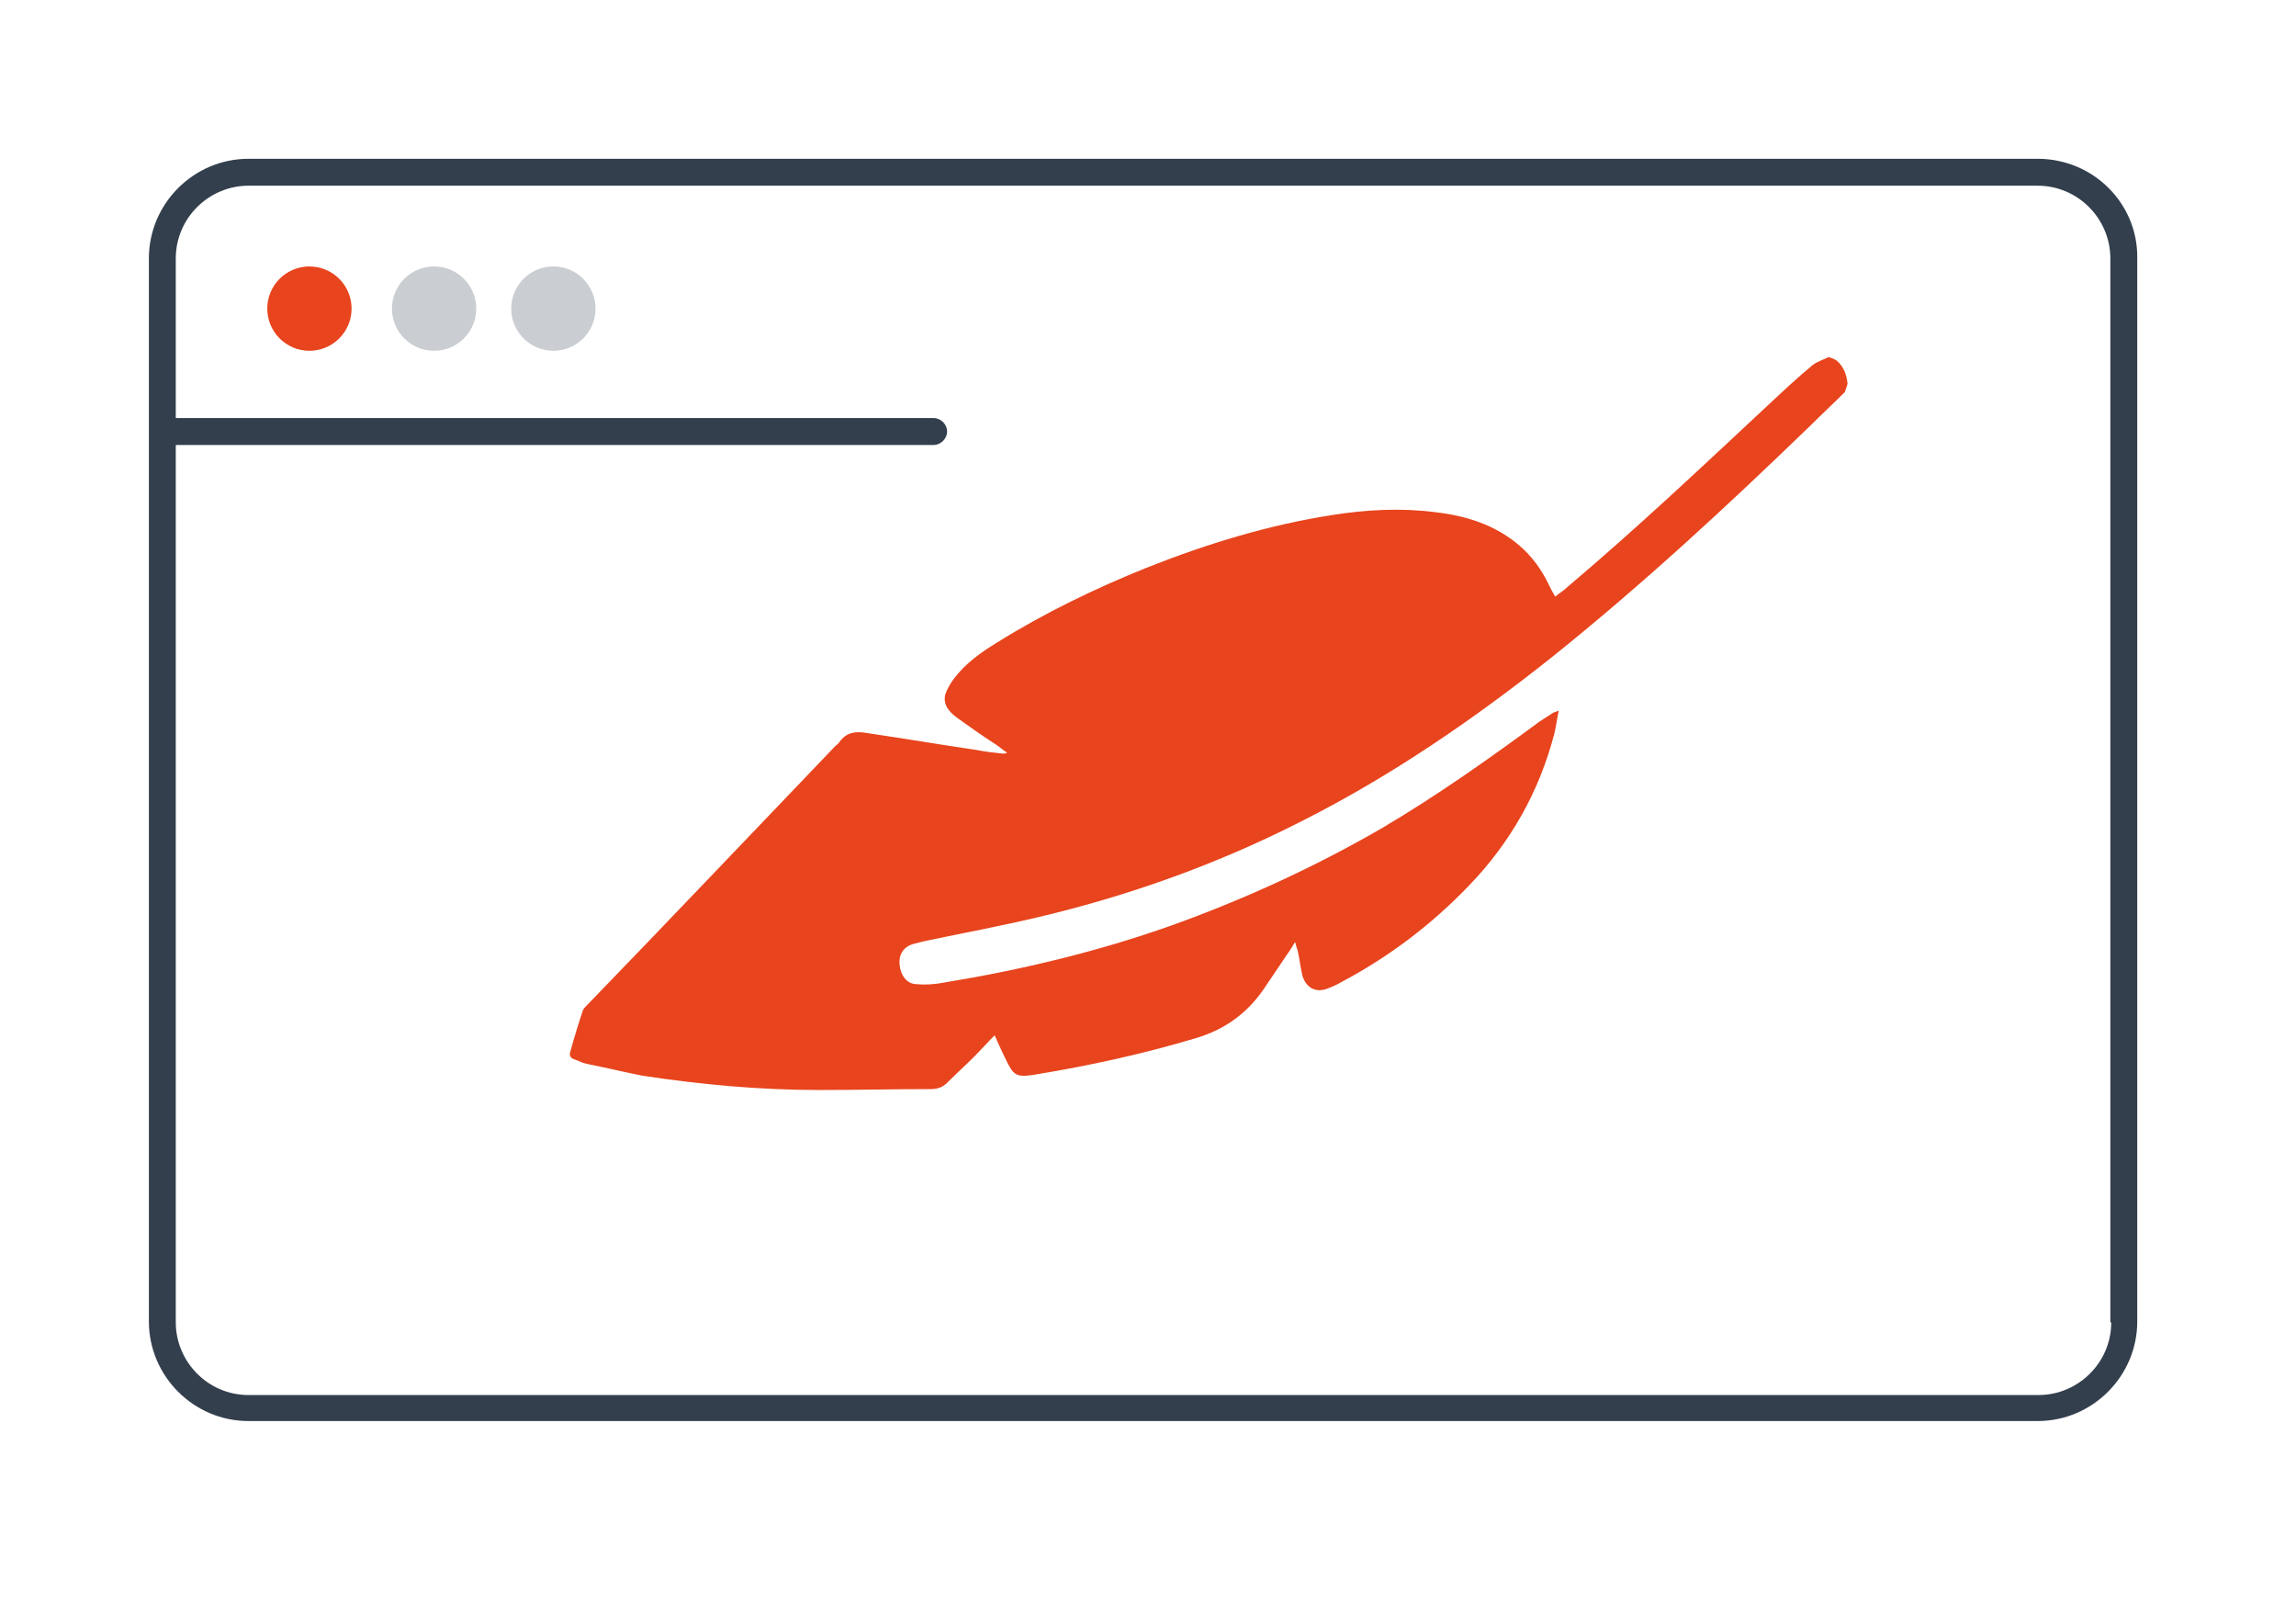
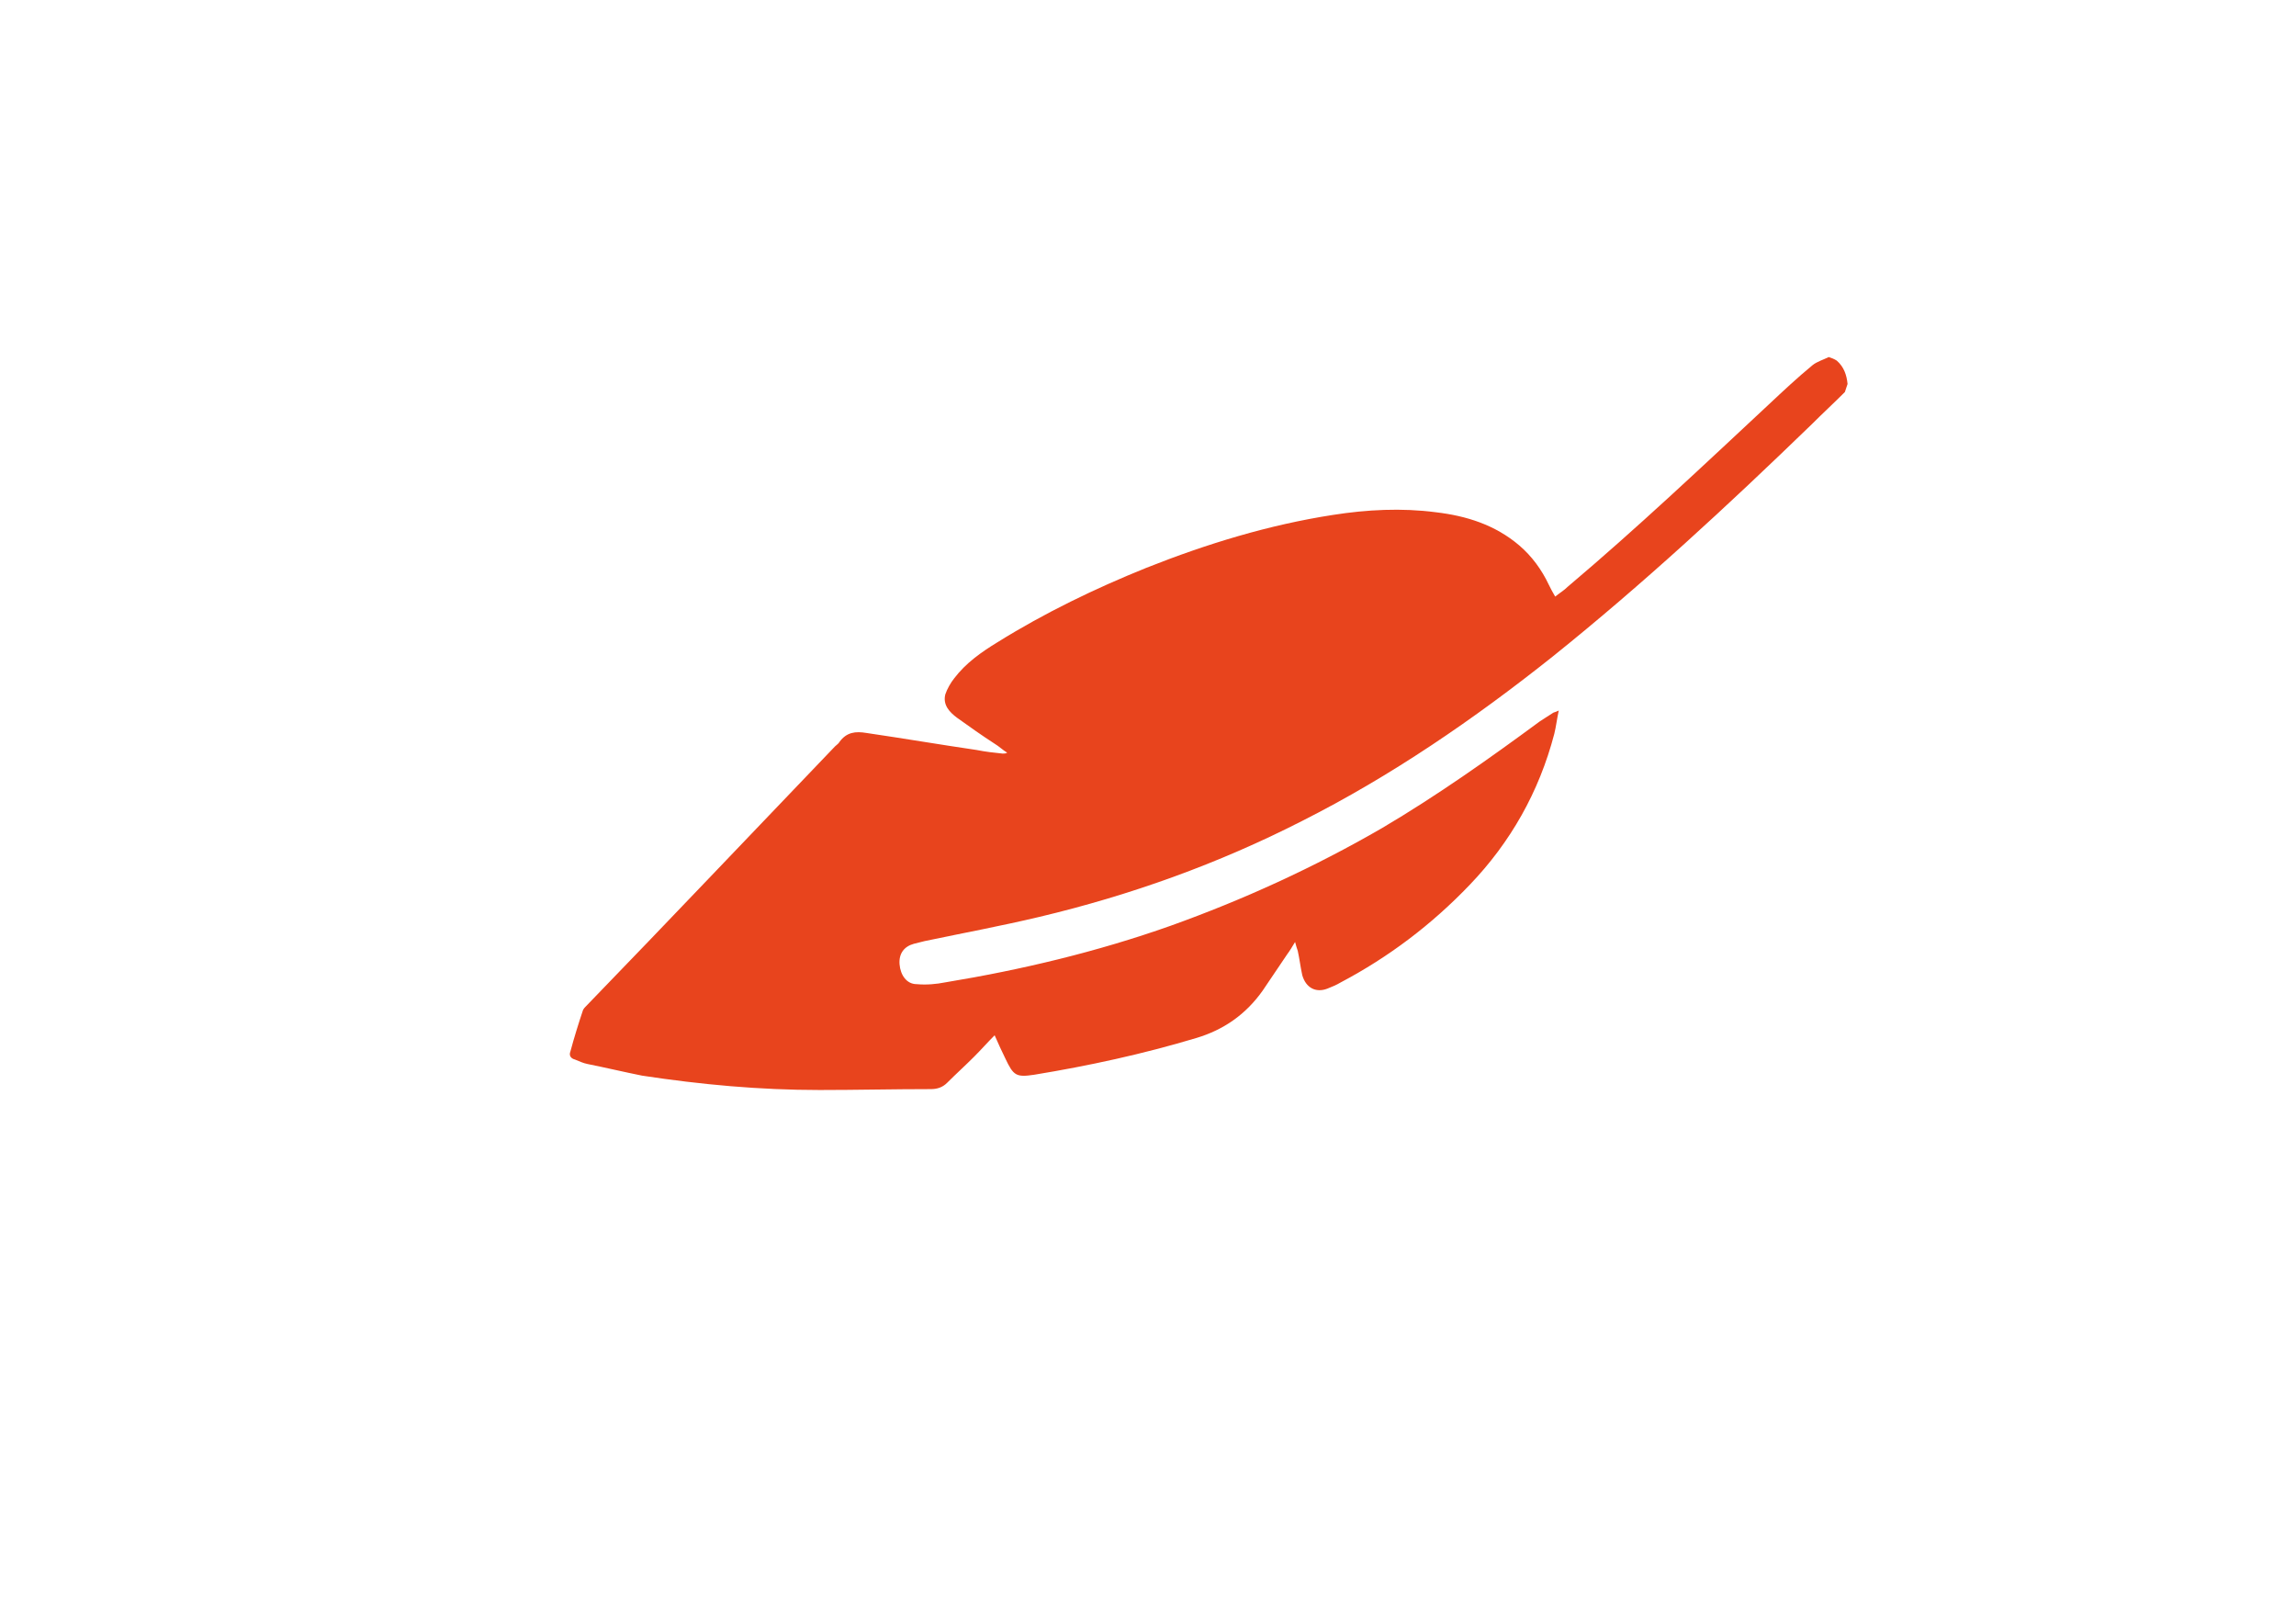
<svg xmlns="http://www.w3.org/2000/svg" version="1.2" baseProfile="tiny" id="Layer_1" x="0px" y="0px" viewBox="0 0 256 180" overflow="visible" xml:space="preserve">
-   <path fill="#333F4D" d="M227.2,17.7H27.7c-6.1,0-11.1,5-11.1,11.1v118.5c0,6.1,5,11.1,11.1,11.1h199.5c6.1,0,11.1-5,11.1-11.1V28.8  C238.4,22.7,233.4,17.7,227.2,17.7z M235.4,147.4c0,4.5-3.7,8.1-8.1,8.1H27.7c-4.5,0-8.1-3.7-8.1-8.1V49.6h84.5  c0.8,0,1.5-0.7,1.5-1.5s-0.7-1.5-1.5-1.5H19.6V28.8c0-4.5,3.7-8.1,8.1-8.1h199.5c4.5,0,8.1,3.7,8.1,8.1V147.4z" />
-   <circle fill="#E8441D" cx="34.5" cy="34.4" r="4.7" />
-   <circle fill="#CACDD1" cx="48.4" cy="34.4" r="4.7" />
-   <circle fill="#CACDD1" cx="61.7" cy="34.4" r="4.7" />
  <path fill="#E8441D" d="M203.9,39.8c-0.6,0.3-1.3,0.5-1.8,0.9c-1.7,1.4-3.3,2.9-4.9,4.4c-7.4,6.9-14.7,13.8-22.4,20.3  c-0.4,0.4-0.9,0.7-1.4,1.1c-0.3-0.5-0.5-0.9-0.7-1.3c-0.8-1.7-1.9-3.2-3.3-4.4c-2.7-2.3-5.9-3.3-9.3-3.7c-3.8-0.5-7.7-0.3-11.5,0.3  c-7.1,1.1-14,3.2-20.8,5.9c-5.7,2.3-11.3,5-16.6,8.3c-1.8,1.1-3.5,2.3-4.8,4c-0.4,0.5-0.8,1.2-1,1.8c-0.3,1.2,0.5,2,1.3,2.6  c1.4,1,2.8,2,4.2,2.9c0.5,0.3,0.9,0.7,1.4,1c-0.2,0.1-0.3,0.1-0.5,0.1c-1-0.1-1.9-0.2-2.9-0.4c-4.1-0.6-8.2-1.3-12.3-1.9  c-1.2-0.2-2.2-0.1-3,1c-0.1,0.2-0.3,0.3-0.5,0.5c-9.3,9.7-18.5,19.4-27.8,29c-0.1,0.1-0.2,0.2-0.3,0.4c-0.5,1.5-1,3.1-1.4,4.6  c-0.2,0.5,0.1,0.8,0.5,0.9c0.5,0.2,0.9,0.4,1.4,0.5c2,0.4,4.1,0.9,6.1,1.3c6.6,1,13.1,1.6,19.8,1.6c4.1,0,8.2-0.1,12.4-0.1  c0.7,0,1.3-0.2,1.8-0.7c1-1,2-1.9,3-2.9c0.8-0.8,1.5-1.6,2.3-2.4c0.4,0.9,0.8,1.8,1.2,2.6c0.9,1.9,1.2,2.1,3.2,1.8  c6.1-1,12.1-2.3,18.1-4.1c3-0.9,5.5-2.6,7.4-5.3c0.9-1.3,1.8-2.7,2.7-4c0.3-0.4,0.6-0.9,0.9-1.4c0.1,0.4,0.2,0.7,0.3,1  c0.2,0.9,0.3,1.8,0.5,2.7c0.4,1.4,1.5,2,2.8,1.5c0.5-0.2,1-0.4,1.5-0.7c5.3-2.8,10.1-6.4,14.4-10.9c4.5-4.7,7.7-10.3,9.4-16.8  c0.2-0.8,0.3-1.7,0.5-2.6c-0.4,0.2-0.6,0.2-0.7,0.3c-0.5,0.3-0.9,0.6-1.4,0.9c-5.7,4.2-11.5,8.3-17.6,11.9  c-7.6,4.4-15.5,8-23.6,10.9c-8.2,2.9-16.6,4.9-25.1,6.3c-1,0.2-2.1,0.3-3.2,0.2c-1.1,0-1.8-1-1.9-2.2c-0.1-1.2,0.5-2,1.6-2.3  c0.4-0.1,0.8-0.2,1.2-0.3c4.3-0.9,8.6-1.7,12.8-2.7c10.1-2.4,19.9-5.9,29.3-10.7c9.9-5,19.1-11.3,27.9-18.3  c10.1-8.1,19.6-16.9,28.9-25.9c1.2-1.2,2.5-2.4,3.7-3.6c0.1-0.3,0.2-0.6,0.3-0.9c-0.1-1-0.4-1.9-1.2-2.6  C204.5,40,204.2,39.9,203.9,39.8z" />
</svg>